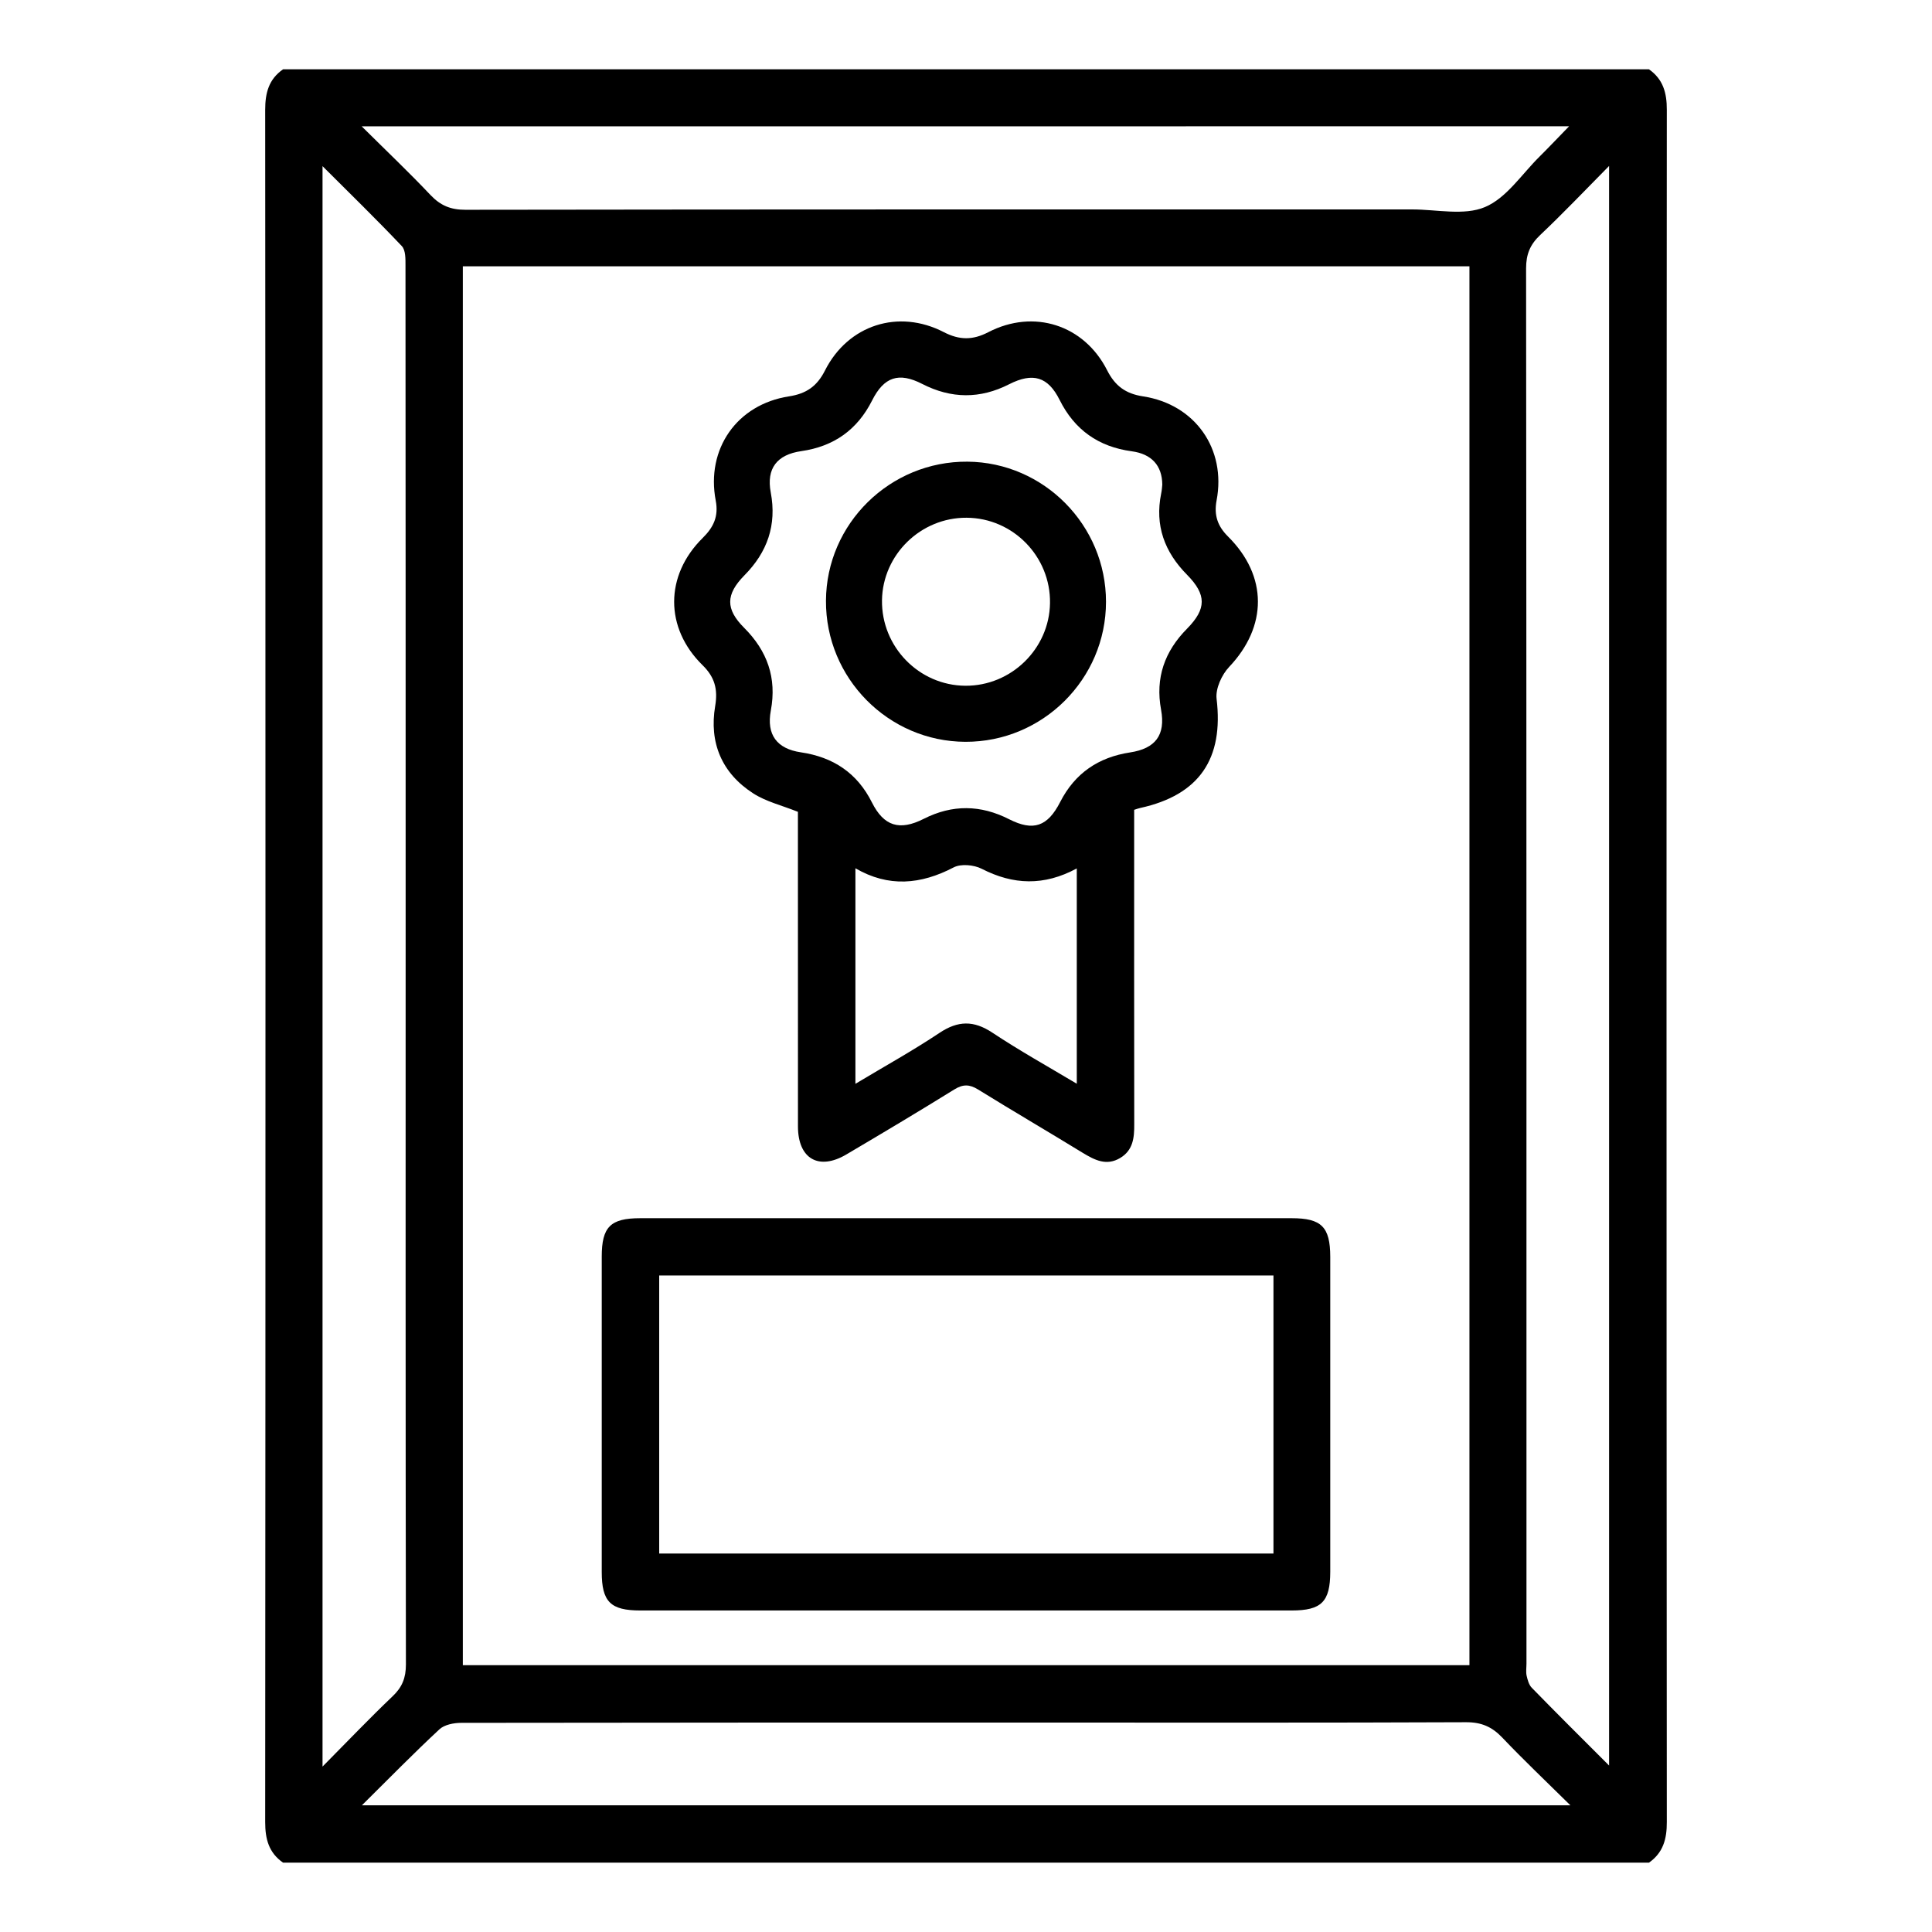
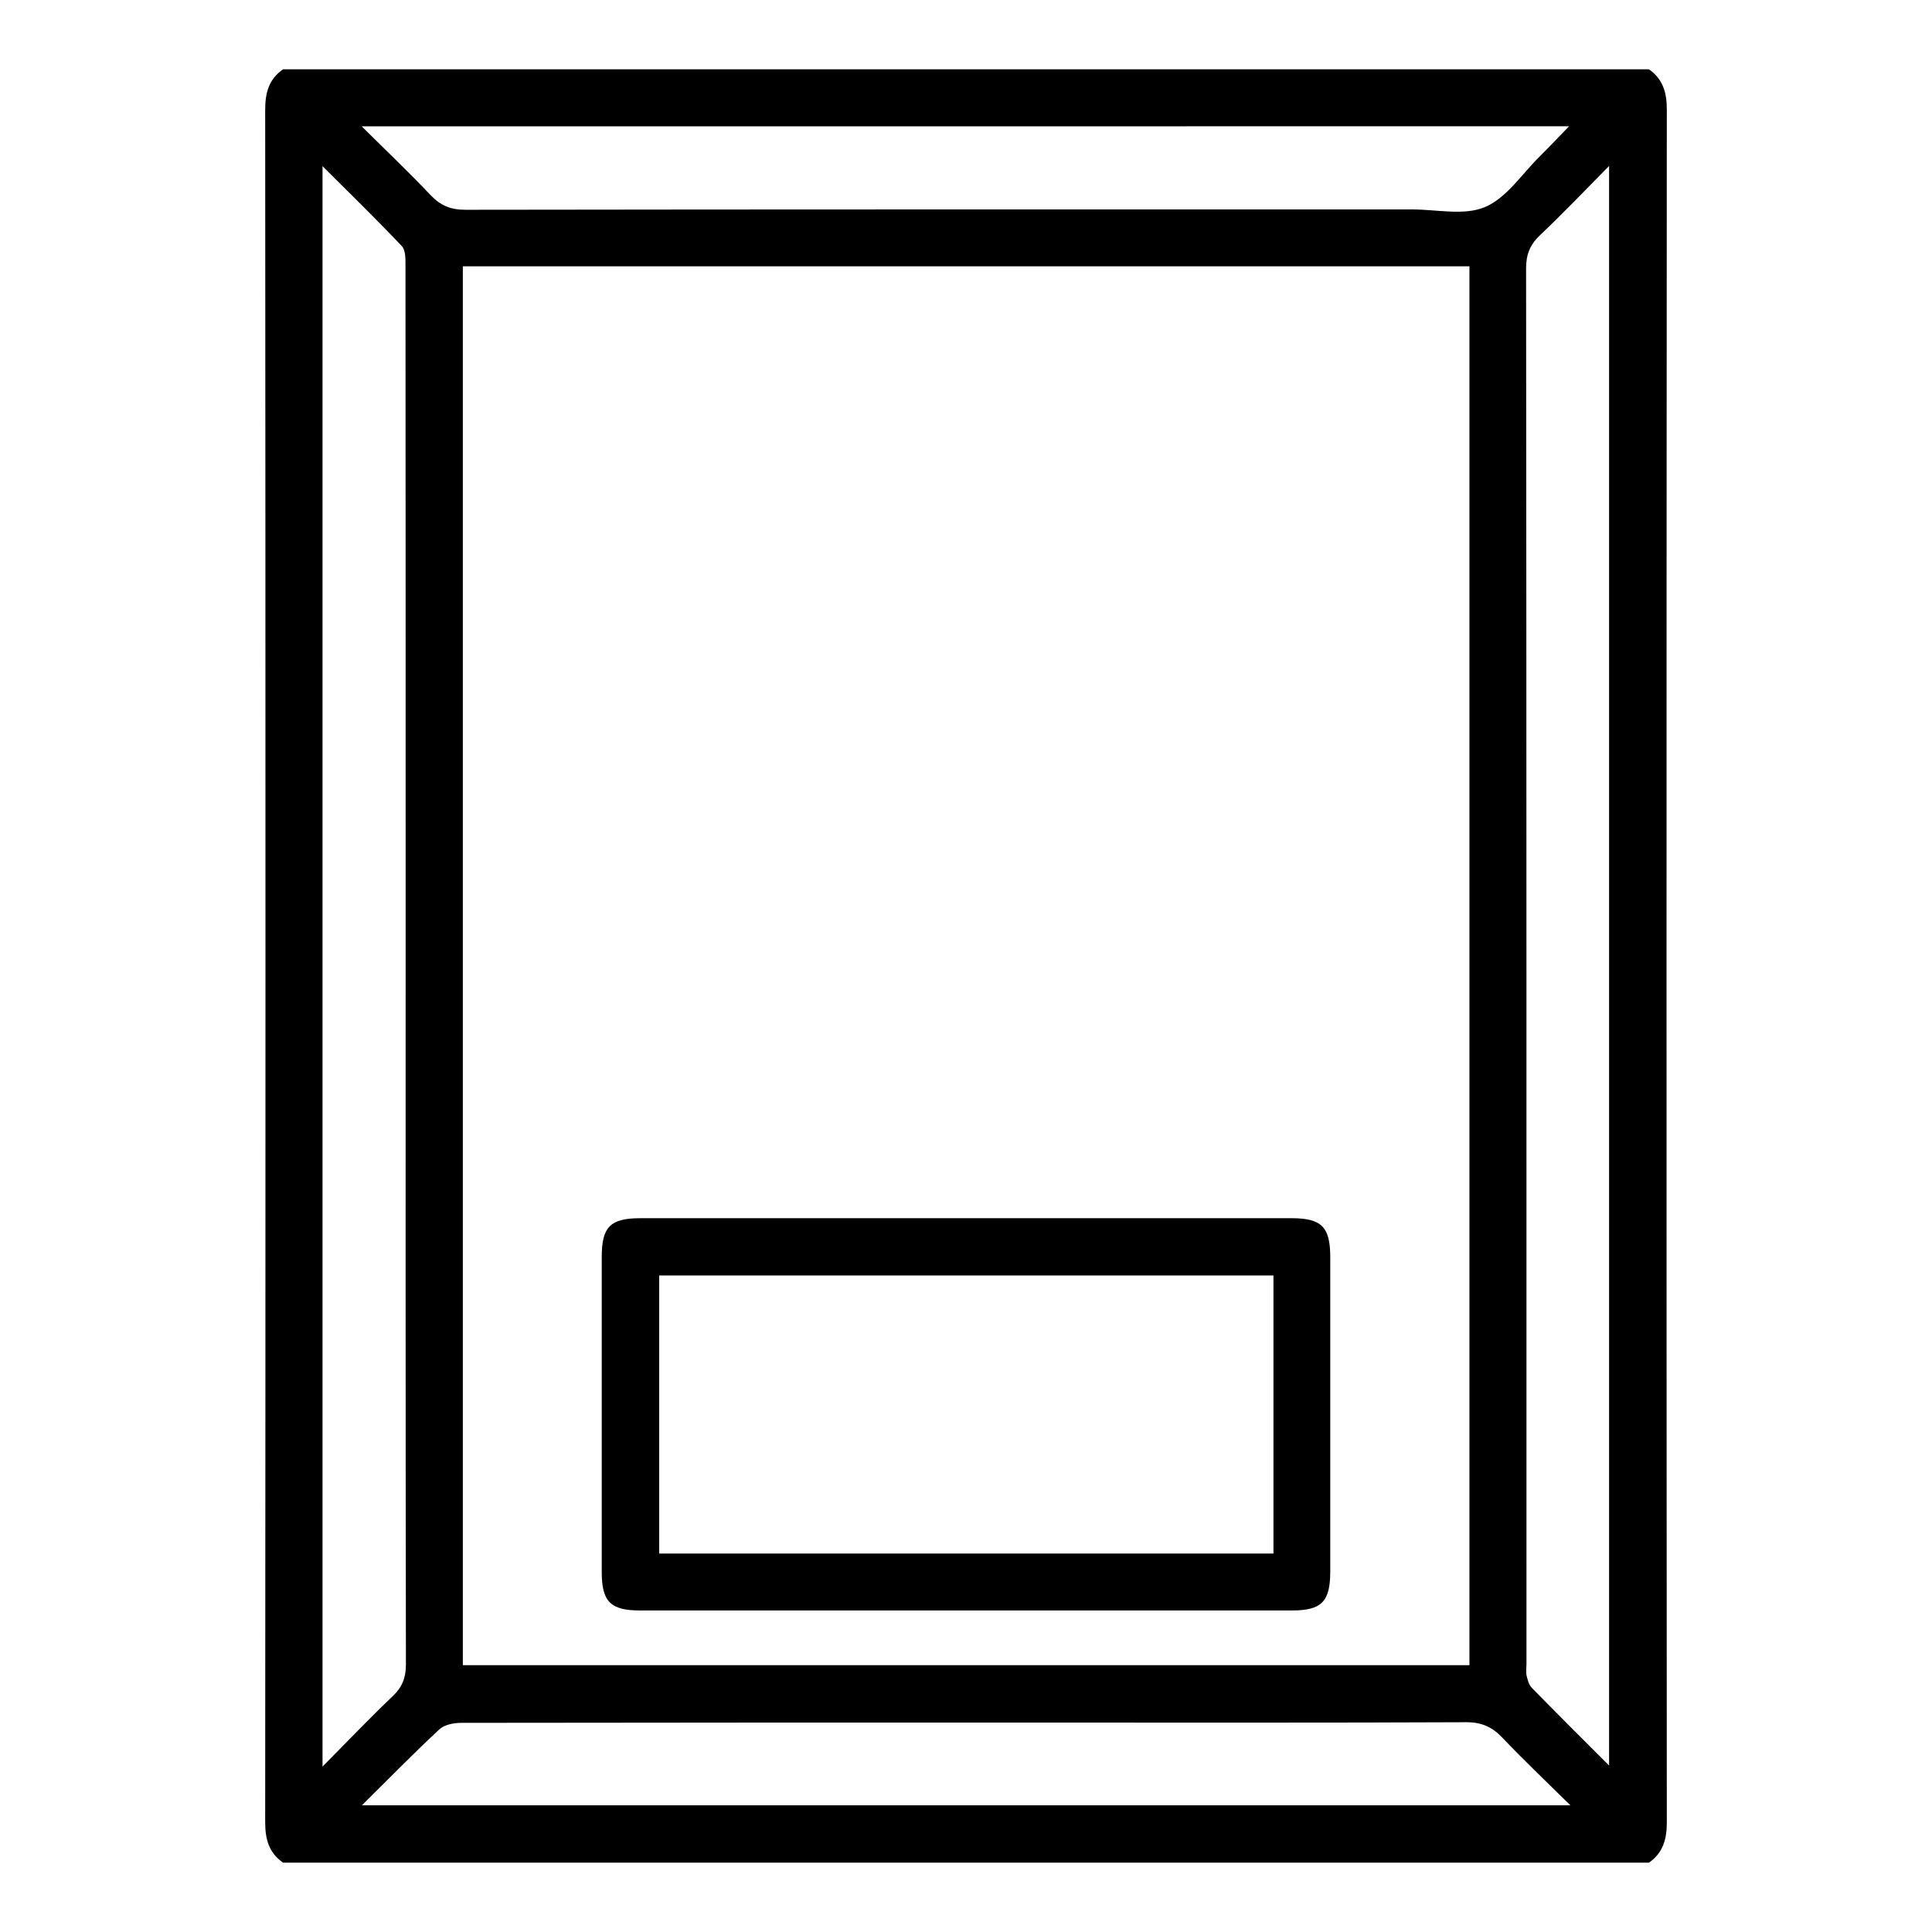
<svg xmlns="http://www.w3.org/2000/svg" version="1.1" id="Layer_1" x="0px" y="0px" width="50px" height="50px" viewBox="0 0 50 50" enable-background="new 0 0 50 50" xml:space="preserve">
  <g>
    <path fill-rule="evenodd" clip-rule="evenodd" d="M42.676,48.205c-11.783,0-23.568,0-35.351,0c-0.368-0.257-0.462-0.608-0.462-1.05   c0.01-14.771,0.01-29.54,0-44.311c0-0.441,0.093-0.793,0.462-1.05c11.783,0,23.568,0,35.351,0c0.365,0.258,0.463,0.608,0.461,1.051   c-0.01,14.77-0.01,29.539,0,44.309C43.139,47.597,43.041,47.947,42.676,48.205z M11.978,6.892c0,12.094,0,24.153,0,36.202   c8.708,0,17.383,0,26.051,0c0-12.084,0-24.132,0-36.202C29.342,6.892,20.677,6.892,11.978,6.892z M8.347,45.719   c0.646-0.652,1.216-1.25,1.812-1.818c0.25-0.236,0.346-0.479,0.346-0.825c-0.011-6.494-0.007-12.988-0.007-19.481   c0-5.573,0-11.146-0.004-16.718c0-0.173,0.005-0.403-0.095-0.508C9.749,5.683,9.072,5.024,8.347,4.3   C8.347,18.122,8.347,31.856,8.347,45.719z M41.643,45.692c0-13.832,0-27.572,0-41.397c-0.631,0.638-1.191,1.228-1.783,1.787   c-0.262,0.248-0.365,0.499-0.365,0.864c0.012,12.035,0.01,24.069,0.01,36.105c0,0.106-0.018,0.215,0.004,0.316   c0.025,0.109,0.059,0.238,0.135,0.314C40.285,44.339,40.938,44.987,41.643,45.692z M9.361,3.27C10,3.904,10.586,4.46,11.141,5.047   c0.258,0.272,0.52,0.382,0.902,0.382c8.168-0.012,16.336-0.009,24.506-0.009c0.633,0,1.34,0.167,1.881-0.061   c0.557-0.233,0.953-0.852,1.414-1.307c0.246-0.244,0.484-0.497,0.764-0.784C30.166,3.27,19.817,3.27,9.361,3.27z M9.366,46.721   c10.466,0,20.824,0,31.275,0c-0.633-0.625-1.213-1.174-1.762-1.752c-0.266-0.28-0.541-0.4-0.939-0.398   c-3.684,0.016-7.369,0.009-11.055,0.009c-4.982,0-9.964-0.001-14.947,0.007c-0.193,0-0.437,0.047-0.566,0.168   C10.708,45.372,10.074,46.02,9.366,46.721z" />
-     <path fill-rule="evenodd" clip-rule="evenodd" d="M29.352,20.958c0,0.16,0,0.324,0,0.488c0,2.551-0.002,5.104,0.002,7.655   c0.002,0.347-0.031,0.668-0.363,0.867c-0.355,0.213-0.658,0.056-0.969-0.132c-0.9-0.552-1.812-1.084-2.71-1.64   c-0.222-0.137-0.391-0.14-0.616,0c-0.923,0.572-1.856,1.129-2.792,1.681c-0.715,0.423-1.252,0.113-1.253-0.725   c-0.002-2.566-0.001-5.133-0.001-7.7c0-0.165,0-0.329,0-0.442c-0.417-0.167-0.824-0.263-1.156-0.477   c-0.814-0.523-1.146-1.313-0.985-2.262c0.073-0.436-0.013-0.748-0.325-1.054c-0.985-0.964-0.981-2.324,0.002-3.295   c0.28-0.276,0.415-0.558,0.337-0.966c-0.255-1.335,0.547-2.49,1.896-2.698c0.453-0.07,0.727-0.265,0.931-0.669   c0.596-1.18,1.901-1.601,3.076-0.993c0.403,0.208,0.747,0.211,1.151,0.001c1.176-0.609,2.48-0.191,3.076,0.987   c0.205,0.403,0.475,0.604,0.928,0.674c1.35,0.206,2.158,1.363,1.904,2.693c-0.072,0.384,0.027,0.667,0.297,0.935   c1.031,1.024,1.02,2.329,0.027,3.375c-0.191,0.202-0.355,0.562-0.324,0.824c0.186,1.55-0.445,2.489-1.975,2.825   C29.465,20.919,29.426,20.935,29.352,20.958z M30.08,12.542c-0.004-0.494-0.277-0.794-0.791-0.863   c-0.859-0.116-1.479-0.553-1.867-1.331c-0.299-0.598-0.689-0.716-1.303-0.405c-0.755,0.385-1.5,0.379-2.254-0.008   c-0.605-0.31-0.987-0.183-1.295,0.429c-0.383,0.761-0.992,1.19-1.831,1.311c-0.632,0.09-0.909,0.449-0.792,1.069   c0.159,0.846-0.088,1.545-0.681,2.145c-0.488,0.496-0.492,0.874-0.007,1.359c0.597,0.597,0.848,1.294,0.69,2.141   c-0.117,0.625,0.157,0.99,0.778,1.081c0.833,0.123,1.456,0.531,1.839,1.298c0.308,0.613,0.713,0.741,1.339,0.424   c0.742-0.376,1.473-0.366,2.212,0.01c0.627,0.318,0.996,0.19,1.322-0.449c0.381-0.744,0.99-1.155,1.805-1.28   c0.66-0.1,0.924-0.45,0.805-1.103c-0.154-0.828,0.092-1.515,0.674-2.102c0.504-0.512,0.504-0.879-0.002-1.393   c-0.582-0.588-0.838-1.276-0.67-2.102C30.07,12.686,30.074,12.594,30.08,12.542z M27.867,28.047c0-1.889,0-3.713,0-5.572   c-0.85,0.459-1.646,0.427-2.461,0.009c-0.201-0.103-0.537-0.134-0.725-0.036c-0.852,0.445-1.686,0.521-2.543,0.023   c0,1.875,0,3.699,0,5.578c0.762-0.457,1.488-0.859,2.176-1.318c0.479-0.319,0.885-0.326,1.368-0.006   C26.381,27.189,27.115,27.598,27.867,28.047z" />
    <path fill-rule="evenodd" clip-rule="evenodd" d="M24.955,41.679c-2.795,0-5.59,0-8.385,0c-0.771,0-0.997-0.226-0.997-0.997   c-0.001-2.719-0.001-5.439,0-8.158c0-0.772,0.224-0.997,0.997-0.997c5.619,0,11.238,0,16.859,0c0.771,0,0.996,0.226,0.998,0.997   c0,2.719,0,5.438,0,8.158c-0.002,0.771-0.227,0.997-0.998,0.997C30.605,41.679,27.779,41.679,24.955,41.679z M32.957,33.009   c-5.328,0-10.619,0-15.897,0c0,2.422,0,4.813,0,7.196c5.316,0,10.596,0,15.897,0C32.957,37.801,32.957,35.421,32.957,33.009z" />
-     <path fill-rule="evenodd" clip-rule="evenodd" d="M24.984,19.198c-1.996-0.007-3.62-1.651-3.608-3.653   c0.01-1.994,1.659-3.613,3.662-3.597c1.978,0.016,3.587,1.647,3.585,3.628C28.623,17.574,26.984,19.205,24.984,19.198z    M24.983,17.747c1.185,0.008,2.173-0.955,2.191-2.136c0.02-1.205-0.955-2.205-2.157-2.212c-1.186-0.008-2.173,0.954-2.191,2.134   C22.809,16.738,23.782,17.739,24.983,17.747z" />
  </g>
</svg>